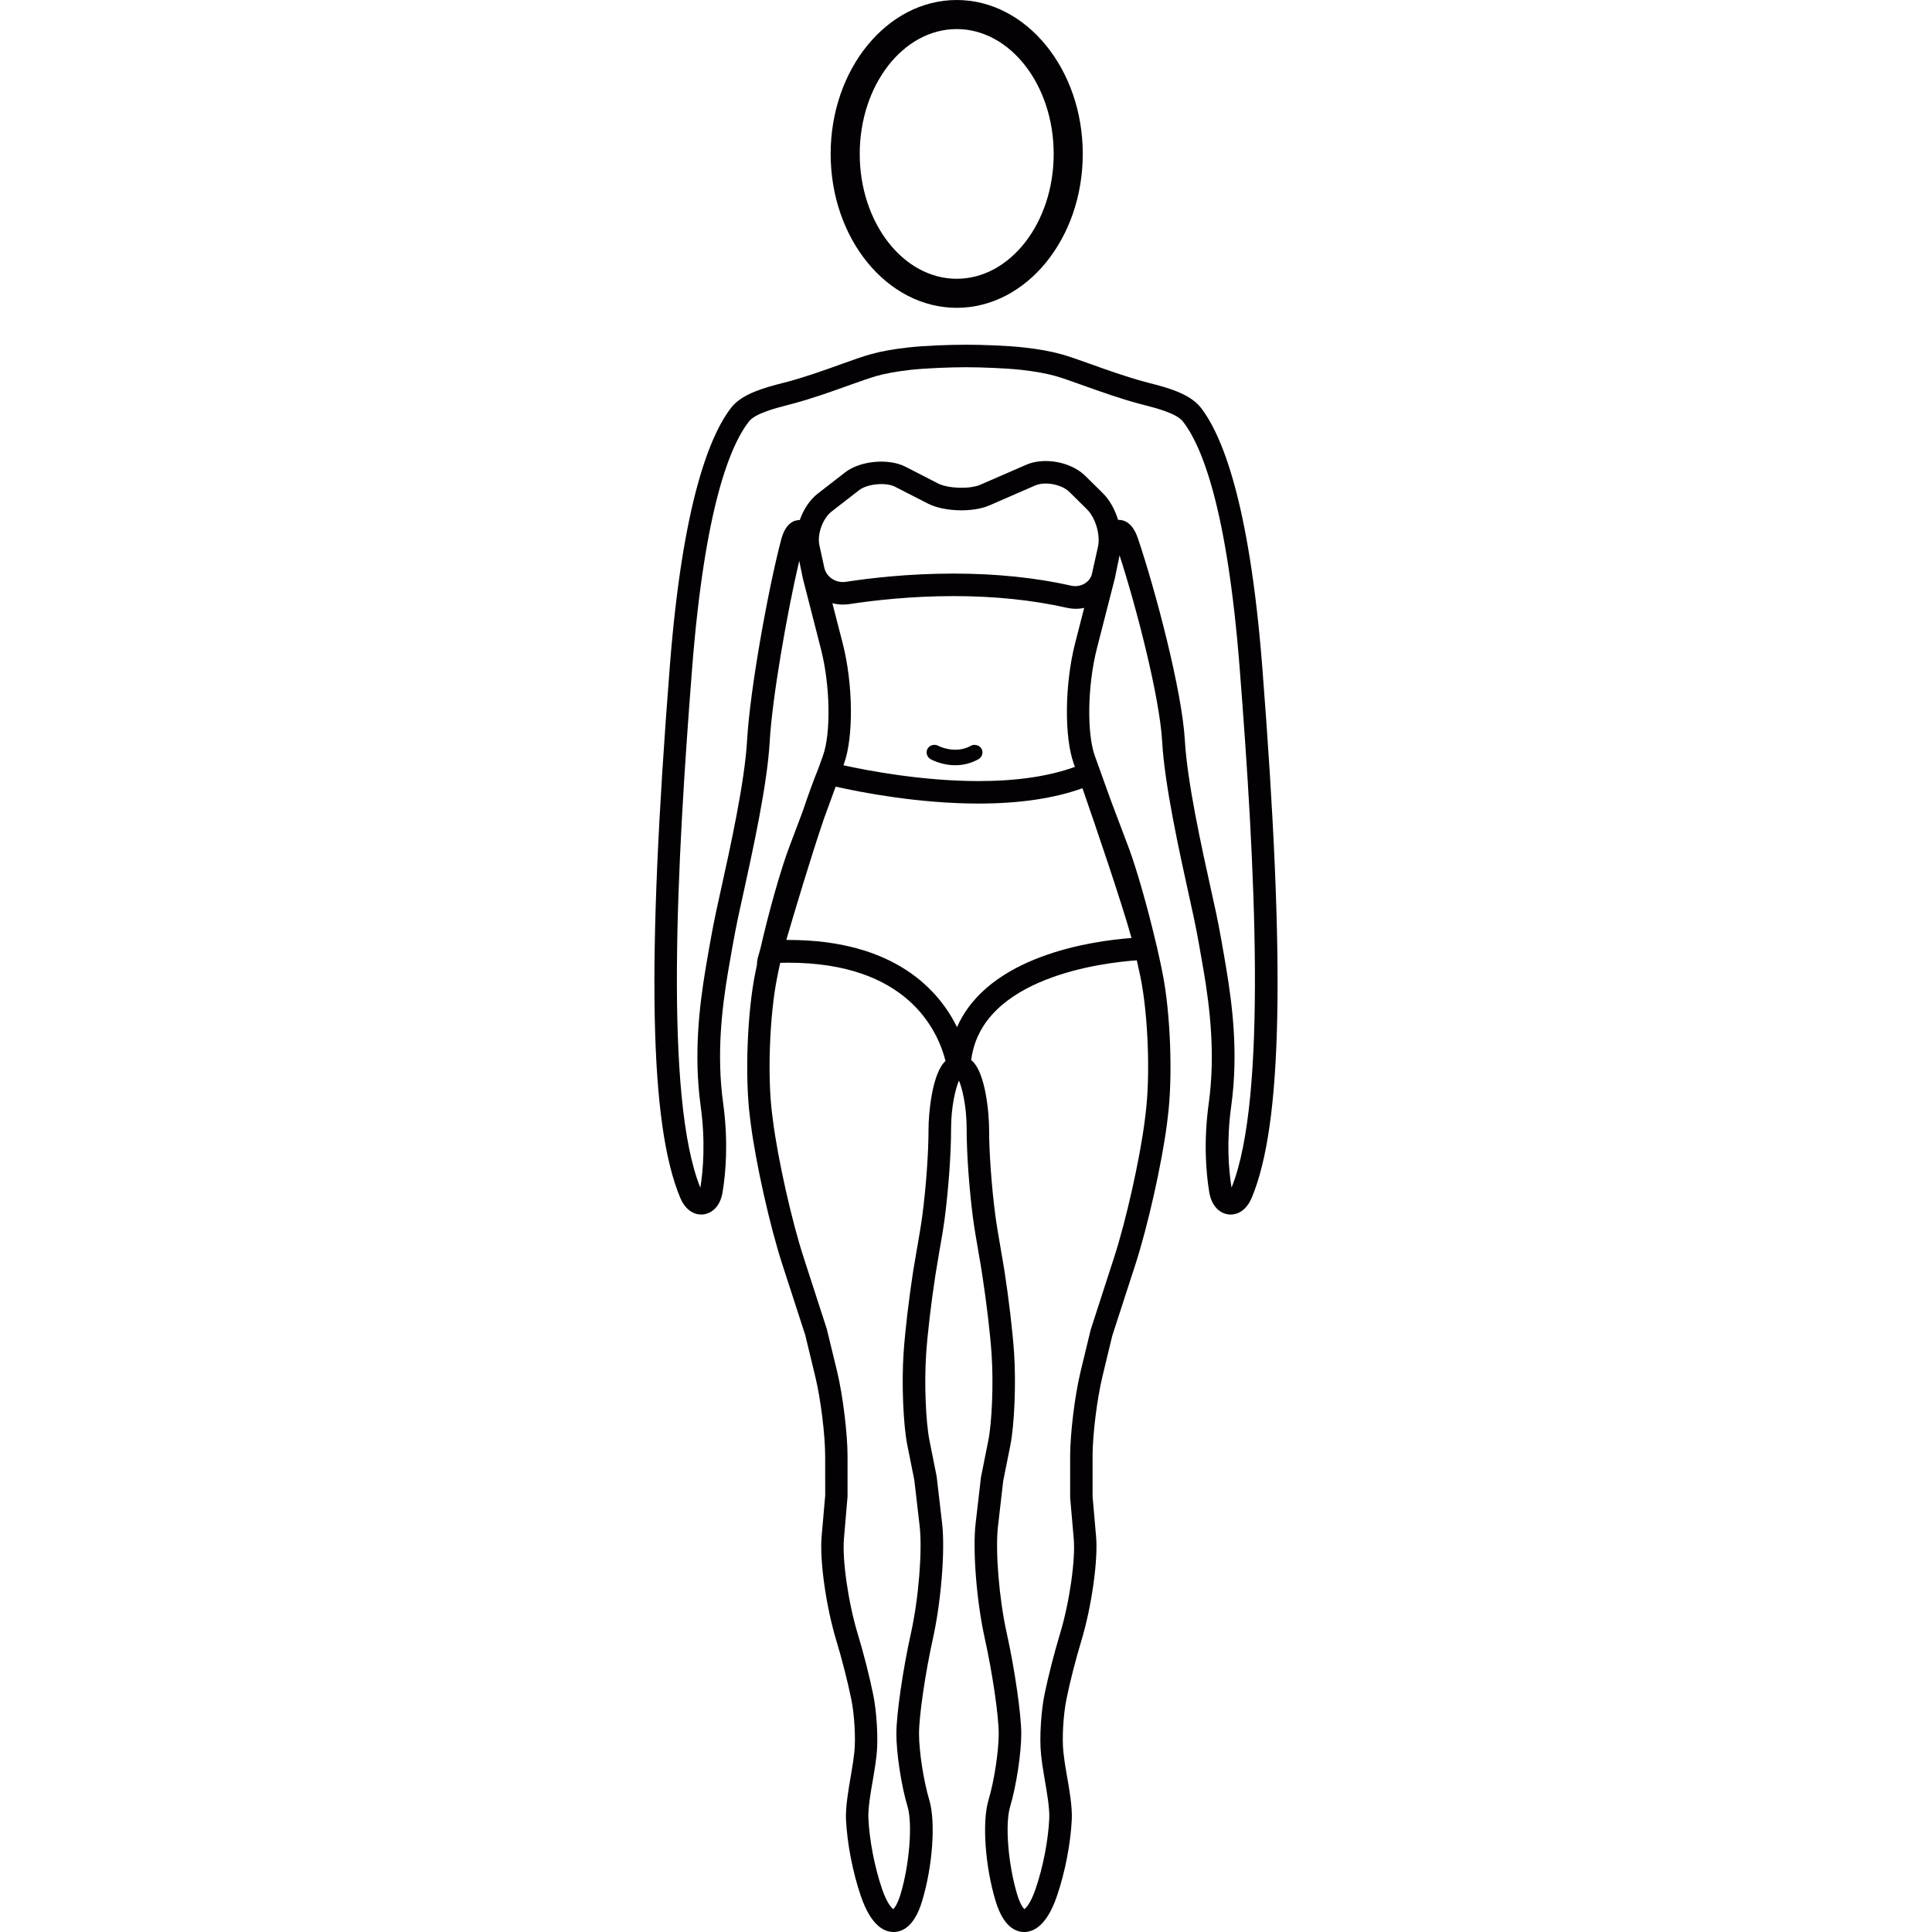
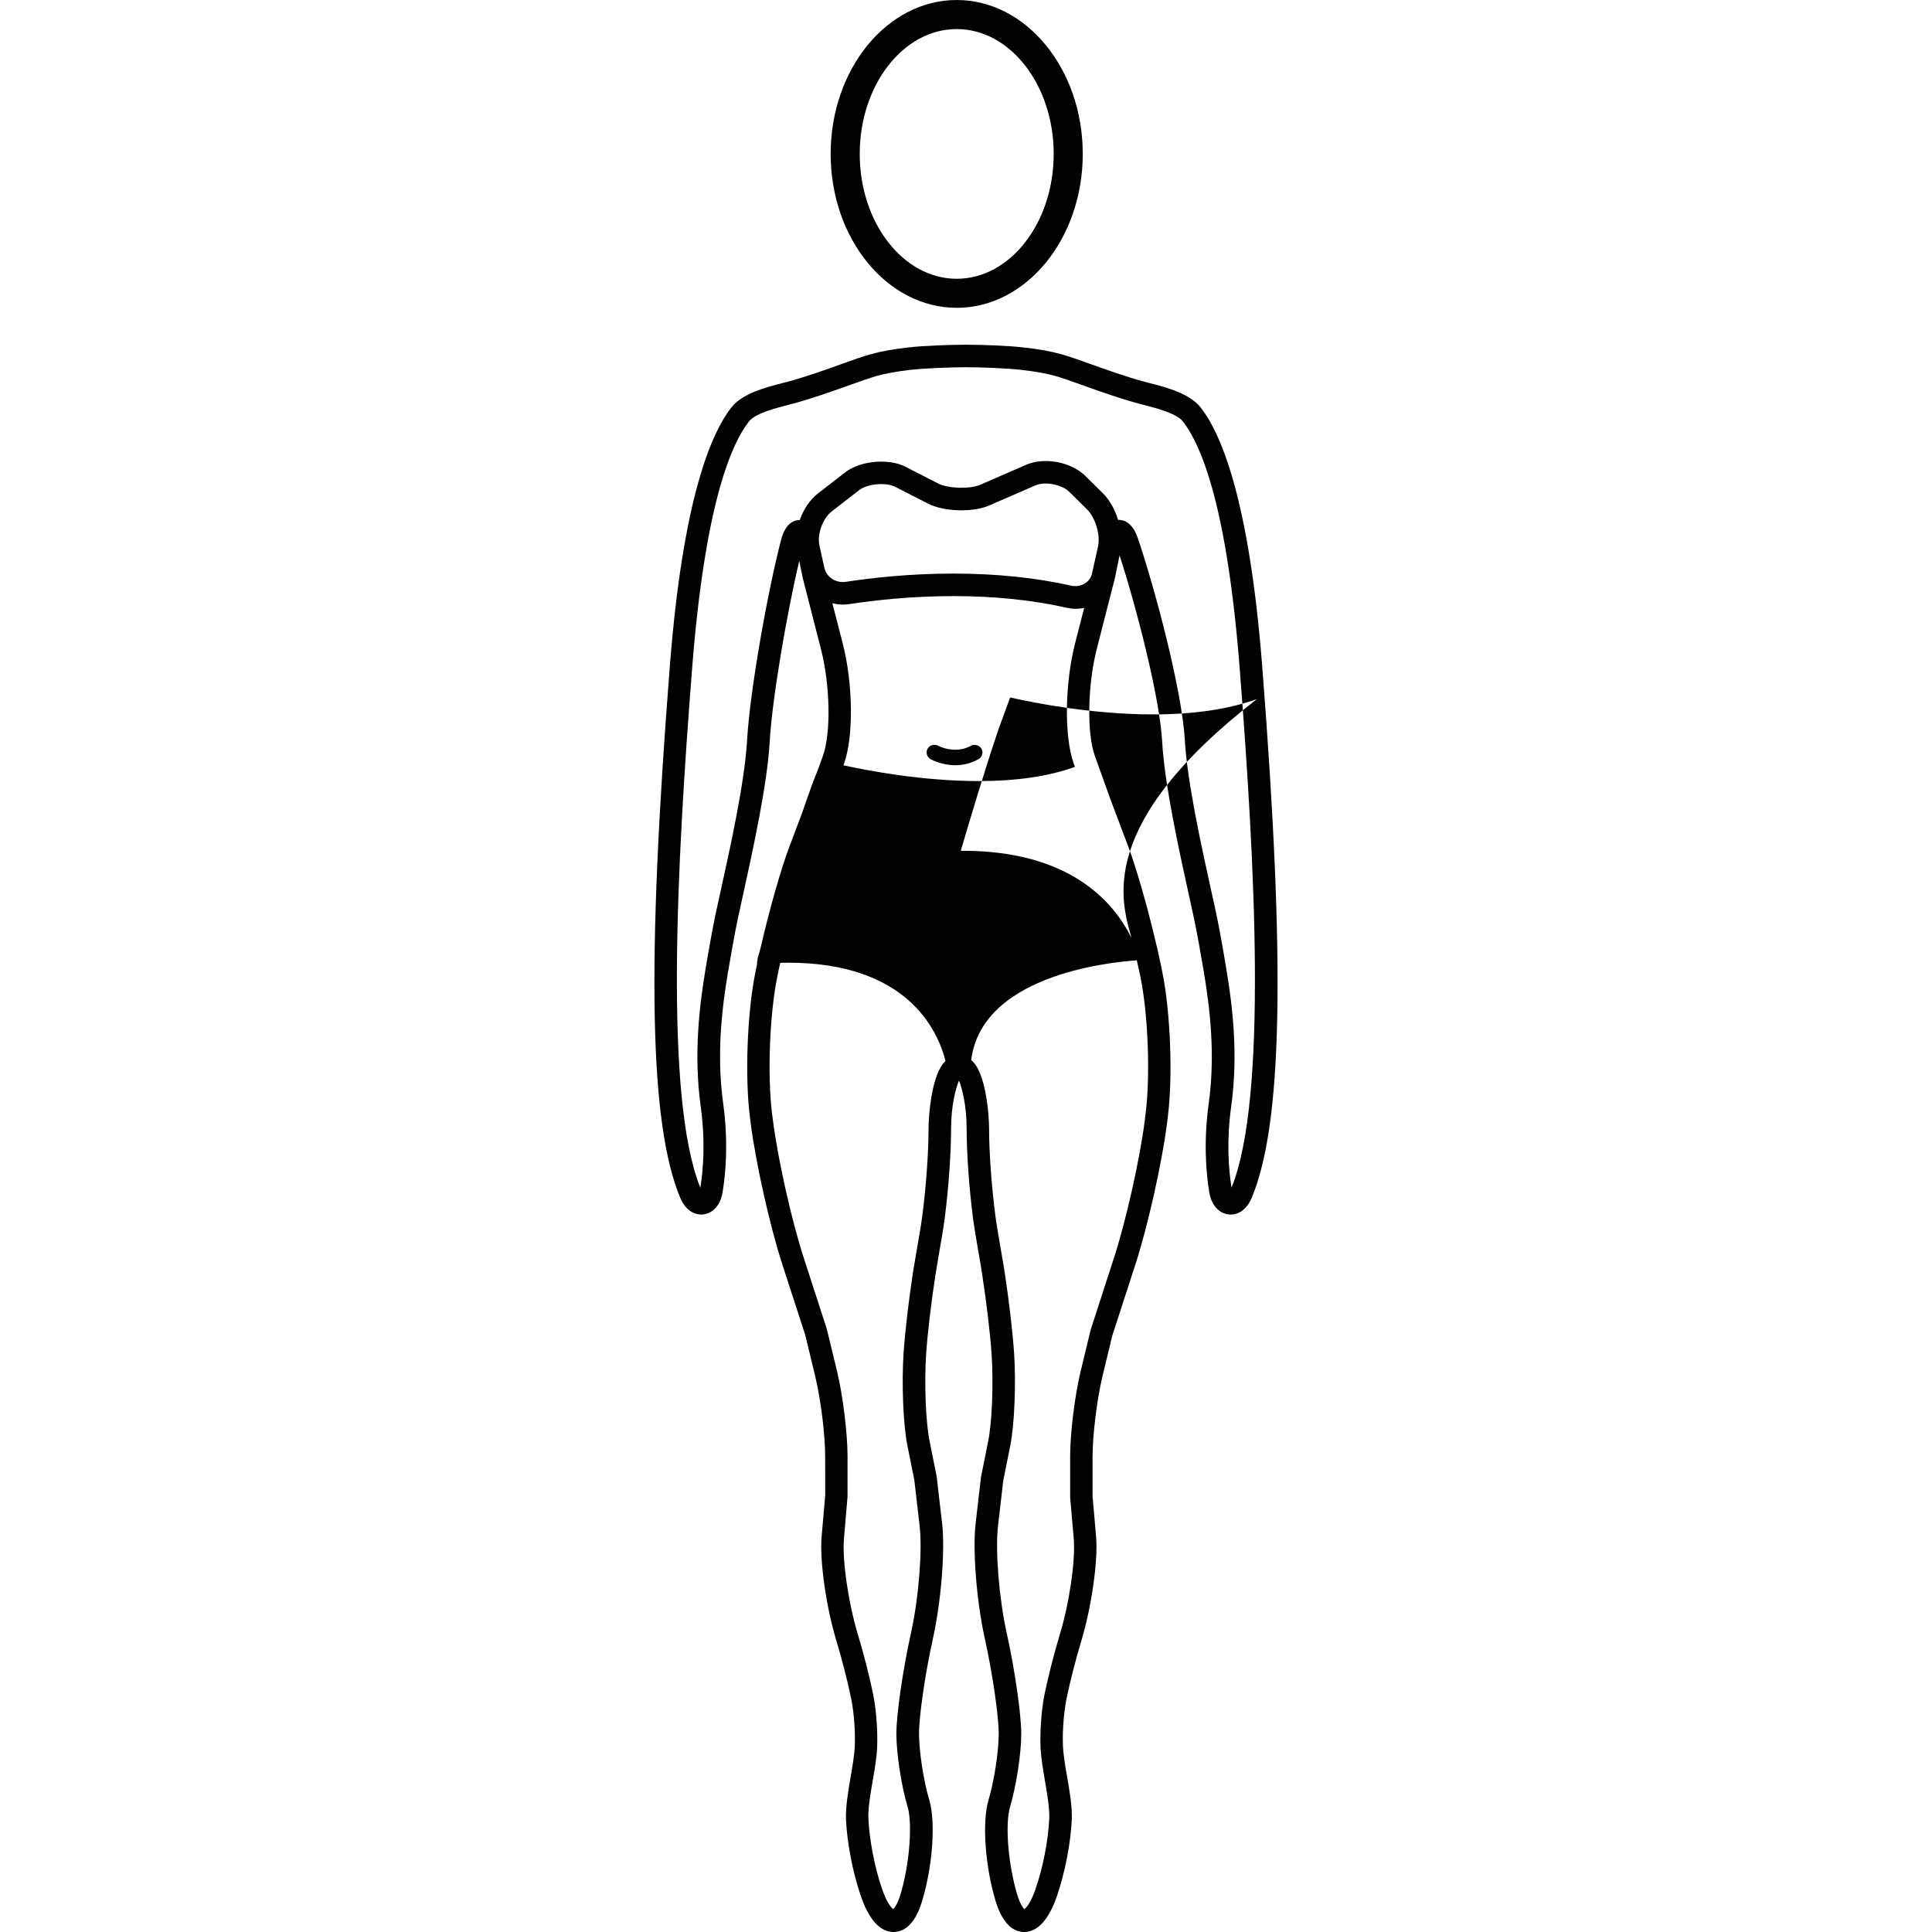
<svg xmlns="http://www.w3.org/2000/svg" height="800px" width="800px" version="1.1" id="Capa_1" viewBox="0 0 58.333 58.333" xml:space="preserve">
  <g>
-     <path style="fill:#030104;" d="M28.886,9.294c2.099,0,3.806-2.084,3.806-4.647S30.985,0,28.886,0S25.08,2.084,25.08,4.647   S26.787,9.294,28.886,9.294z M28.886,0.878c1.614,0,2.928,1.69,2.928,3.769s-1.313,3.77-2.928,3.77   c-1.614,0-2.928-1.691-2.928-3.77S27.272,0.878,28.886,0.878z M38.11,20.115c-0.392-4.993-1.227-7.005-1.859-7.813   c-0.334-0.423-1.03-0.604-1.539-0.735l-0.169-0.045c-0.565-0.153-1.136-0.358-1.594-0.523l-0.083-0.029   c-0.32-0.114-0.597-0.213-0.816-0.273c-0.318-0.09-0.693-0.157-1.146-0.207c-0.477-0.054-1.235-0.082-1.737-0.082   c-0.502,0-1.261,0.028-1.738,0.082c-0.453,0.05-0.828,0.117-1.145,0.207c-0.226,0.062-0.51,0.163-0.84,0.281l-0.062,0.023   c-0.459,0.165-1.031,0.37-1.59,0.522l-0.172,0.044c-0.51,0.133-1.209,0.314-1.538,0.735c-0.632,0.81-1.468,2.822-1.858,7.813   c-0.707,9.028-0.613,13.828,0.314,16.05c0.135,0.321,0.366,0.505,0.637,0.505c0.245,0,0.561-0.177,0.642-0.675   c0.096-0.583,0.177-1.521,0.017-2.686c-0.206-1.49-0.032-2.884,0.142-3.932c0.045-0.263,0.197-1.159,0.309-1.679l0.136-0.619   c0.314-1.429,0.745-3.386,0.819-4.692c0.072-1.292,0.521-3.882,0.891-5.454l0.112,0.543l0.542,2.114   c0.281,1.093,0.309,2.544,0.06,3.233l-0.148,0.41c-0.133,0.324-0.289,0.753-0.464,1.271l-0.402,1.067   c-0.255,0.674-0.614,1.938-0.872,3.07l-0.082,0.289l-0.025,0.159h0.01l-0.055,0.271c-0.246,1.193-0.32,3.148-0.166,4.358   l0.027,0.215c0.154,1.201,0.582,3.106,0.954,4.248l0.69,2.126l0.306,1.266c0.163,0.677,0.296,1.752,0.296,2.397l0.001,1.184   l-0.108,1.238c-0.062,0.728,0.132,2.109,0.445,3.145c0.168,0.554,0.336,1.211,0.449,1.759c0.096,0.457,0.139,1.191,0.094,1.605   c-0.01,0.091-0.021,0.184-0.034,0.275c-0.015,0.103-0.034,0.218-0.055,0.341l-0.021,0.123c-0.075,0.437-0.159,0.931-0.142,1.304   c0.037,0.729,0.204,1.591,0.449,2.306c0.307,0.896,0.705,1.083,0.986,1.083c0.266,0,0.631-0.162,0.863-0.933   c0.319-1.051,0.414-2.392,0.217-3.052c-0.171-0.57-0.31-1.468-0.31-2.002c0-0.546,0.19-1.842,0.423-2.889   c0.244-1.103,0.368-2.65,0.275-3.452l-0.166-1.428L28.065,43.5c-0.115-0.572-0.16-1.74-0.103-2.605   c0.04-0.607,0.151-1.55,0.282-2.405c0.029-0.185,0.068-0.413,0.109-0.652c0.059-0.334,0.132-0.756,0.171-1.058   c0.116-0.899,0.192-1.956,0.192-2.691c0-0.707,0.142-1.238,0.238-1.464c0.094,0.225,0.232,0.756,0.232,1.464   c0,0.732,0.075,1.789,0.192,2.692c0.039,0.292,0.108,0.697,0.17,1.055l0.008,0.047c0.039,0.221,0.076,0.434,0.101,0.608   c0.131,0.848,0.242,1.792,0.283,2.405c0.058,0.87,0.012,2.039-0.101,2.604l-0.221,1.104l-0.162,1.401   c-0.092,0.807,0.031,2.355,0.275,3.452c0.233,1.048,0.423,2.344,0.423,2.889c0,0.537-0.138,1.436-0.308,2.002   c-0.198,0.66-0.104,2.001,0.215,3.052c0.233,0.771,0.599,0.933,0.863,0.933c0.281,0,0.681-0.188,0.987-1.082   c0.245-0.714,0.413-1.576,0.449-2.307c0.019-0.387-0.072-0.909-0.146-1.328l-0.018-0.104c-0.021-0.121-0.04-0.234-0.054-0.336   c-0.014-0.093-0.025-0.185-0.035-0.277c-0.045-0.413-0.003-1.133,0.094-1.604c0.11-0.538,0.278-1.195,0.449-1.759   c0.308-1.017,0.508-2.427,0.444-3.145l-0.106-1.21v-1.212c0-0.644,0.133-1.719,0.295-2.397l0.299-1.24l0.698-2.151   c0.372-1.144,0.8-3.049,0.954-4.248l0.026-0.216c0.154-1.205,0.081-3.16-0.164-4.356l-0.045-0.226   c-0.038-0.178-0.08-0.366-0.123-0.558l-0.008-0.03c-0.006-0.024-0.012-0.052-0.017-0.068c-0.251-1.078-0.594-2.275-0.833-2.908   l-0.529-1.401l-0.484-1.346c-0.247-0.688-0.22-2.14,0.059-3.234l0.545-2.13l0.142-0.692c0.512,1.579,1.211,4.282,1.286,5.619   c0.074,1.31,0.506,3.269,0.824,4.715l0.131,0.597c0.093,0.433,0.221,1.151,0.309,1.679c0.174,1.051,0.347,2.446,0.143,3.931   c-0.161,1.167-0.081,2.104,0.015,2.687c0.083,0.498,0.398,0.675,0.644,0.675c0.27,0,0.502-0.184,0.638-0.505   C38.722,33.941,38.815,29.141,38.11,20.115L38.11,20.115z M28.035,34.09c0,0.707-0.072,1.729-0.186,2.604   c-0.035,0.271-0.096,0.626-0.166,1.029l-0.007,0.037c-0.04,0.229-0.078,0.449-0.106,0.628c-0.132,0.855-0.245,1.823-0.288,2.465   c-0.062,0.912-0.011,2.16,0.113,2.782l0.211,1.051l0.162,1.399c0.084,0.741-0.033,2.189-0.264,3.227   c-0.242,1.086-0.44,2.448-0.44,3.036c0,0.593,0.151,1.579,0.338,2.198c0.156,0.522,0.056,1.765-0.215,2.658   c-0.084,0.274-0.173,0.399-0.217,0.439c-0.05-0.037-0.189-0.174-0.339-0.612c-0.222-0.65-0.38-1.463-0.411-2.119   c-0.016-0.307,0.064-0.77,0.136-1.18l0.01-0.056c0.024-0.148,0.048-0.285,0.065-0.405c0.014-0.101,0.025-0.199,0.037-0.296   c0.051-0.479,0.004-1.294-0.105-1.817c-0.116-0.565-0.289-1.244-0.463-1.817c-0.287-0.946-0.475-2.243-0.418-2.89l0.108-1.268   v-1.212c0-0.688-0.141-1.835-0.314-2.558l-0.313-1.289l-0.698-2.154c-0.362-1.113-0.777-2.963-0.925-4.124l-0.028-0.214   c-0.146-1.149-0.076-3.004,0.156-4.136l0.045-0.222c0.014-0.065,0.029-0.135,0.045-0.204c0.081-0.002,0.161-0.003,0.24-0.003   c3.571,0,4.508,2.016,4.75,2.966C28.133,32.414,28.035,33.658,28.035,34.09L28.035,34.09z M34.434,29.498   c0.232,1.139,0.302,2.993,0.154,4.135l-0.026,0.215c-0.15,1.163-0.564,3.013-0.926,4.124l-0.705,2.178l-0.306,1.265   c-0.174,0.721-0.314,1.867-0.314,2.558v1.242l0.108,1.238c0.057,0.65-0.13,1.945-0.418,2.889c-0.173,0.574-0.347,1.254-0.464,1.817   c-0.095,0.46-0.161,1.285-0.104,1.815c0.011,0.098,0.024,0.197,0.036,0.299c0.017,0.116,0.04,0.252,0.064,0.396l0.011,0.064   c0.067,0.388,0.151,0.87,0.136,1.179c-0.031,0.66-0.189,1.472-0.412,2.119c-0.15,0.44-0.289,0.575-0.339,0.612   c-0.044-0.041-0.133-0.165-0.216-0.439c-0.275-0.912-0.373-2.13-0.214-2.658c0.185-0.618,0.336-1.604,0.336-2.198   c0-0.585-0.196-1.946-0.438-3.036c-0.231-1.037-0.35-2.484-0.265-3.227l0.158-1.372l0.216-1.077   c0.123-0.62,0.174-1.868,0.113-2.782c-0.044-0.645-0.157-1.612-0.289-2.466c-0.024-0.158-0.058-0.35-0.093-0.552l-0.036-0.212   c-0.057-0.332-0.115-0.673-0.149-0.929c-0.115-0.883-0.188-1.905-0.188-2.604c0-0.451-0.103-1.741-0.541-2.084   c0.316-2.513,4.006-2.942,5.001-3.012L34.434,29.498L34.434,29.498z M34.164,28.321c-1.19,0.089-4.318,0.529-5.268,2.692   c-0.537-1.094-1.867-2.633-5.09-2.633c-0.021,0-0.043,0-0.065,0c0.262-0.896,0.717-2.422,1.132-3.649l0.358-0.98   c0.762,0.172,2.5,0.511,4.317,0.511c1.228,0,2.28-0.155,3.134-0.463C33.064,24.896,33.858,27.221,34.164,28.321z M32.42,23.055   l0.036,0.099c-0.779,0.284-1.756,0.429-2.906,0.429c-1.691,0-3.335-0.312-4.085-0.477l0.02-0.052   c0.291-0.811,0.273-2.407-0.042-3.633l-0.311-1.208c0.166,0.044,0.334,0.053,0.51,0.027c0.72-0.11,1.851-0.242,3.144-0.242   c1.236,0,2.388,0.118,3.424,0.353c0.184,0.04,0.355,0.04,0.525,0.003l-0.274,1.067C32.147,20.65,32.129,22.246,32.42,23.055z    M33.151,16.508l-0.181,0.814c-0.058,0.261-0.342,0.42-0.613,0.364c-1.081-0.244-2.283-0.368-3.572-0.368   c-1.345,0-2.508,0.136-3.246,0.249c-0.304,0.048-0.59-0.148-0.65-0.425l-0.148-0.677c-0.074-0.336,0.1-0.814,0.372-1.024   l0.829-0.643c0.245-0.19,0.809-0.244,1.085-0.1l0.991,0.507c0.479,0.246,1.355,0.273,1.85,0.057l1.387-0.604   c0.088-0.038,0.199-0.059,0.32-0.059c0.272,0,0.558,0.102,0.71,0.251l0.536,0.53C33.076,15.63,33.231,16.156,33.151,16.508z    M37.184,35.858c-0.087-0.536-0.157-1.391-0.01-2.456c0.219-1.581,0.037-3.041-0.146-4.137c-0.083-0.508-0.215-1.261-0.312-1.711   l-0.133-0.605c-0.312-1.411-0.737-3.343-0.809-4.602c-0.084-1.486-0.893-4.55-1.42-6.1c-0.156-0.455-0.401-0.551-0.58-0.551   c-0.005,0-0.011,0-0.016,0c-0.099-0.324-0.26-0.607-0.46-0.805l-0.536-0.529c-0.28-0.272-0.735-0.442-1.189-0.442   c-0.215,0-0.419,0.039-0.591,0.114l-1.389,0.604c-0.312,0.134-0.965,0.114-1.266-0.039l-0.99-0.508   c-0.51-0.26-1.363-0.18-1.814,0.167l-0.829,0.643c-0.236,0.183-0.432,0.47-0.546,0.8c-0.001,0-0.003,0-0.005,0   c-0.15,0-0.422,0.076-0.556,0.587c-0.396,1.505-0.944,4.543-1.03,6.061c-0.072,1.267-0.5,3.201-0.812,4.615l-0.13,0.592   c-0.096,0.444-0.225,1.175-0.314,1.71c-0.182,1.097-0.362,2.558-0.145,4.136c0.146,1.064,0.076,1.921-0.01,2.46   c-1.095-2.707-0.709-9.803-0.248-15.692c0.379-4.825,1.143-6.713,1.717-7.447c0.188-0.24,0.803-0.4,1.172-0.496l0.179-0.046   c0.581-0.157,1.17-0.369,1.644-0.538l0.068-0.025c0.315-0.111,0.585-0.208,0.788-0.266c0.267-0.075,0.604-0.137,1.034-0.186   c0.455-0.049,1.203-0.078,1.664-0.078s1.208,0.029,1.662,0.078c0.43,0.049,0.769,0.11,1.037,0.186   c0.203,0.058,0.477,0.155,0.793,0.268l0.112,0.04c0.486,0.173,1.038,0.369,1.595,0.521l0.176,0.046   c0.368,0.095,0.985,0.254,1.174,0.496c0.575,0.735,1.339,2.625,1.716,7.447C37.891,26.06,38.276,33.156,37.184,35.858   L37.184,35.858z M29.317,22.516c-0.144,0.08-0.302,0.12-0.472,0.12c-0.283,0-0.501-0.109-0.523-0.121   c-0.107-0.058-0.256-0.017-0.316,0.091c-0.061,0.11-0.021,0.252,0.091,0.316c0.034,0.018,0.341,0.183,0.745,0.183   c0.25,0,0.485-0.062,0.701-0.183c0.055-0.03,0.095-0.08,0.111-0.14c0.018-0.059,0.01-0.122-0.019-0.175   C29.574,22.495,29.408,22.46,29.317,22.516z" />
+     <path style="fill:#030104;" d="M28.886,9.294c2.099,0,3.806-2.084,3.806-4.647S30.985,0,28.886,0S25.08,2.084,25.08,4.647   S26.787,9.294,28.886,9.294z M28.886,0.878c1.614,0,2.928,1.69,2.928,3.769s-1.313,3.77-2.928,3.77   c-1.614,0-2.928-1.691-2.928-3.77S27.272,0.878,28.886,0.878z M38.11,20.115c-0.392-4.993-1.227-7.005-1.859-7.813   c-0.334-0.423-1.03-0.604-1.539-0.735l-0.169-0.045c-0.565-0.153-1.136-0.358-1.594-0.523l-0.083-0.029   c-0.32-0.114-0.597-0.213-0.816-0.273c-0.318-0.09-0.693-0.157-1.146-0.207c-0.477-0.054-1.235-0.082-1.737-0.082   c-0.502,0-1.261,0.028-1.738,0.082c-0.453,0.05-0.828,0.117-1.145,0.207c-0.226,0.062-0.51,0.163-0.84,0.281l-0.062,0.023   c-0.459,0.165-1.031,0.37-1.59,0.522l-0.172,0.044c-0.51,0.133-1.209,0.314-1.538,0.735c-0.632,0.81-1.468,2.822-1.858,7.813   c-0.707,9.028-0.613,13.828,0.314,16.05c0.135,0.321,0.366,0.505,0.637,0.505c0.245,0,0.561-0.177,0.642-0.675   c0.096-0.583,0.177-1.521,0.017-2.686c-0.206-1.49-0.032-2.884,0.142-3.932c0.045-0.263,0.197-1.159,0.309-1.679l0.136-0.619   c0.314-1.429,0.745-3.386,0.819-4.692c0.072-1.292,0.521-3.882,0.891-5.454l0.112,0.543l0.542,2.114   c0.281,1.093,0.309,2.544,0.06,3.233l-0.148,0.41c-0.133,0.324-0.289,0.753-0.464,1.271l-0.402,1.067   c-0.255,0.674-0.614,1.938-0.872,3.07l-0.082,0.289l-0.025,0.159h0.01l-0.055,0.271c-0.246,1.193-0.32,3.148-0.166,4.358   l0.027,0.215c0.154,1.201,0.582,3.106,0.954,4.248l0.69,2.126l0.306,1.266c0.163,0.677,0.296,1.752,0.296,2.397l0.001,1.184   l-0.108,1.238c-0.062,0.728,0.132,2.109,0.445,3.145c0.168,0.554,0.336,1.211,0.449,1.759c0.096,0.457,0.139,1.191,0.094,1.605   c-0.01,0.091-0.021,0.184-0.034,0.275c-0.015,0.103-0.034,0.218-0.055,0.341l-0.021,0.123c-0.075,0.437-0.159,0.931-0.142,1.304   c0.037,0.729,0.204,1.591,0.449,2.306c0.307,0.896,0.705,1.083,0.986,1.083c0.266,0,0.631-0.162,0.863-0.933   c0.319-1.051,0.414-2.392,0.217-3.052c-0.171-0.57-0.31-1.468-0.31-2.002c0-0.546,0.19-1.842,0.423-2.889   c0.244-1.103,0.368-2.65,0.275-3.452l-0.166-1.428L28.065,43.5c-0.115-0.572-0.16-1.74-0.103-2.605   c0.04-0.607,0.151-1.55,0.282-2.405c0.029-0.185,0.068-0.413,0.109-0.652c0.059-0.334,0.132-0.756,0.171-1.058   c0.116-0.899,0.192-1.956,0.192-2.691c0-0.707,0.142-1.238,0.238-1.464c0.094,0.225,0.232,0.756,0.232,1.464   c0,0.732,0.075,1.789,0.192,2.692c0.039,0.292,0.108,0.697,0.17,1.055l0.008,0.047c0.039,0.221,0.076,0.434,0.101,0.608   c0.131,0.848,0.242,1.792,0.283,2.405c0.058,0.87,0.012,2.039-0.101,2.604l-0.221,1.104l-0.162,1.401   c-0.092,0.807,0.031,2.355,0.275,3.452c0.233,1.048,0.423,2.344,0.423,2.889c0,0.537-0.138,1.436-0.308,2.002   c-0.198,0.66-0.104,2.001,0.215,3.052c0.233,0.771,0.599,0.933,0.863,0.933c0.281,0,0.681-0.188,0.987-1.082   c0.245-0.714,0.413-1.576,0.449-2.307c0.019-0.387-0.072-0.909-0.146-1.328l-0.018-0.104c-0.021-0.121-0.04-0.234-0.054-0.336   c-0.014-0.093-0.025-0.185-0.035-0.277c-0.045-0.413-0.003-1.133,0.094-1.604c0.11-0.538,0.278-1.195,0.449-1.759   c0.308-1.017,0.508-2.427,0.444-3.145l-0.106-1.21v-1.212c0-0.644,0.133-1.719,0.295-2.397l0.299-1.24l0.698-2.151   c0.372-1.144,0.8-3.049,0.954-4.248l0.026-0.216c0.154-1.205,0.081-3.16-0.164-4.356l-0.045-0.226   c-0.038-0.178-0.08-0.366-0.123-0.558l-0.008-0.03c-0.006-0.024-0.012-0.052-0.017-0.068c-0.251-1.078-0.594-2.275-0.833-2.908   l-0.529-1.401l-0.484-1.346c-0.247-0.688-0.22-2.14,0.059-3.234l0.545-2.13l0.142-0.692c0.512,1.579,1.211,4.282,1.286,5.619   c0.074,1.31,0.506,3.269,0.824,4.715l0.131,0.597c0.093,0.433,0.221,1.151,0.309,1.679c0.174,1.051,0.347,2.446,0.143,3.931   c-0.161,1.167-0.081,2.104,0.015,2.687c0.083,0.498,0.398,0.675,0.644,0.675c0.27,0,0.502-0.184,0.638-0.505   C38.722,33.941,38.815,29.141,38.11,20.115L38.11,20.115z M28.035,34.09c0,0.707-0.072,1.729-0.186,2.604   c-0.035,0.271-0.096,0.626-0.166,1.029l-0.007,0.037c-0.04,0.229-0.078,0.449-0.106,0.628c-0.132,0.855-0.245,1.823-0.288,2.465   c-0.062,0.912-0.011,2.16,0.113,2.782l0.211,1.051l0.162,1.399c0.084,0.741-0.033,2.189-0.264,3.227   c-0.242,1.086-0.44,2.448-0.44,3.036c0,0.593,0.151,1.579,0.338,2.198c0.156,0.522,0.056,1.765-0.215,2.658   c-0.084,0.274-0.173,0.399-0.217,0.439c-0.05-0.037-0.189-0.174-0.339-0.612c-0.222-0.65-0.38-1.463-0.411-2.119   c-0.016-0.307,0.064-0.77,0.136-1.18l0.01-0.056c0.024-0.148,0.048-0.285,0.065-0.405c0.014-0.101,0.025-0.199,0.037-0.296   c0.051-0.479,0.004-1.294-0.105-1.817c-0.116-0.565-0.289-1.244-0.463-1.817c-0.287-0.946-0.475-2.243-0.418-2.89l0.108-1.268   v-1.212c0-0.688-0.141-1.835-0.314-2.558l-0.313-1.289l-0.698-2.154c-0.362-1.113-0.777-2.963-0.925-4.124l-0.028-0.214   c-0.146-1.149-0.076-3.004,0.156-4.136l0.045-0.222c0.014-0.065,0.029-0.135,0.045-0.204c0.081-0.002,0.161-0.003,0.24-0.003   c3.571,0,4.508,2.016,4.75,2.966C28.133,32.414,28.035,33.658,28.035,34.09L28.035,34.09z M34.434,29.498   c0.232,1.139,0.302,2.993,0.154,4.135l-0.026,0.215c-0.15,1.163-0.564,3.013-0.926,4.124l-0.705,2.178l-0.306,1.265   c-0.174,0.721-0.314,1.867-0.314,2.558v1.242l0.108,1.238c0.057,0.65-0.13,1.945-0.418,2.889c-0.173,0.574-0.347,1.254-0.464,1.817   c-0.095,0.46-0.161,1.285-0.104,1.815c0.011,0.098,0.024,0.197,0.036,0.299c0.017,0.116,0.04,0.252,0.064,0.396l0.011,0.064   c0.067,0.388,0.151,0.87,0.136,1.179c-0.031,0.66-0.189,1.472-0.412,2.119c-0.15,0.44-0.289,0.575-0.339,0.612   c-0.044-0.041-0.133-0.165-0.216-0.439c-0.275-0.912-0.373-2.13-0.214-2.658c0.185-0.618,0.336-1.604,0.336-2.198   c0-0.585-0.196-1.946-0.438-3.036c-0.231-1.037-0.35-2.484-0.265-3.227l0.158-1.372l0.216-1.077   c0.123-0.62,0.174-1.868,0.113-2.782c-0.044-0.645-0.157-1.612-0.289-2.466c-0.024-0.158-0.058-0.35-0.093-0.552l-0.036-0.212   c-0.057-0.332-0.115-0.673-0.149-0.929c-0.115-0.883-0.188-1.905-0.188-2.604c0-0.451-0.103-1.741-0.541-2.084   c0.316-2.513,4.006-2.942,5.001-3.012L34.434,29.498L34.434,29.498z M34.164,28.321c-0.537-1.094-1.867-2.633-5.09-2.633c-0.021,0-0.043,0-0.065,0c0.262-0.896,0.717-2.422,1.132-3.649l0.358-0.98   c0.762,0.172,2.5,0.511,4.317,0.511c1.228,0,2.28-0.155,3.134-0.463C33.064,24.896,33.858,27.221,34.164,28.321z M32.42,23.055   l0.036,0.099c-0.779,0.284-1.756,0.429-2.906,0.429c-1.691,0-3.335-0.312-4.085-0.477l0.02-0.052   c0.291-0.811,0.273-2.407-0.042-3.633l-0.311-1.208c0.166,0.044,0.334,0.053,0.51,0.027c0.72-0.11,1.851-0.242,3.144-0.242   c1.236,0,2.388,0.118,3.424,0.353c0.184,0.04,0.355,0.04,0.525,0.003l-0.274,1.067C32.147,20.65,32.129,22.246,32.42,23.055z    M33.151,16.508l-0.181,0.814c-0.058,0.261-0.342,0.42-0.613,0.364c-1.081-0.244-2.283-0.368-3.572-0.368   c-1.345,0-2.508,0.136-3.246,0.249c-0.304,0.048-0.59-0.148-0.65-0.425l-0.148-0.677c-0.074-0.336,0.1-0.814,0.372-1.024   l0.829-0.643c0.245-0.19,0.809-0.244,1.085-0.1l0.991,0.507c0.479,0.246,1.355,0.273,1.85,0.057l1.387-0.604   c0.088-0.038,0.199-0.059,0.32-0.059c0.272,0,0.558,0.102,0.71,0.251l0.536,0.53C33.076,15.63,33.231,16.156,33.151,16.508z    M37.184,35.858c-0.087-0.536-0.157-1.391-0.01-2.456c0.219-1.581,0.037-3.041-0.146-4.137c-0.083-0.508-0.215-1.261-0.312-1.711   l-0.133-0.605c-0.312-1.411-0.737-3.343-0.809-4.602c-0.084-1.486-0.893-4.55-1.42-6.1c-0.156-0.455-0.401-0.551-0.58-0.551   c-0.005,0-0.011,0-0.016,0c-0.099-0.324-0.26-0.607-0.46-0.805l-0.536-0.529c-0.28-0.272-0.735-0.442-1.189-0.442   c-0.215,0-0.419,0.039-0.591,0.114l-1.389,0.604c-0.312,0.134-0.965,0.114-1.266-0.039l-0.99-0.508   c-0.51-0.26-1.363-0.18-1.814,0.167l-0.829,0.643c-0.236,0.183-0.432,0.47-0.546,0.8c-0.001,0-0.003,0-0.005,0   c-0.15,0-0.422,0.076-0.556,0.587c-0.396,1.505-0.944,4.543-1.03,6.061c-0.072,1.267-0.5,3.201-0.812,4.615l-0.13,0.592   c-0.096,0.444-0.225,1.175-0.314,1.71c-0.182,1.097-0.362,2.558-0.145,4.136c0.146,1.064,0.076,1.921-0.01,2.46   c-1.095-2.707-0.709-9.803-0.248-15.692c0.379-4.825,1.143-6.713,1.717-7.447c0.188-0.24,0.803-0.4,1.172-0.496l0.179-0.046   c0.581-0.157,1.17-0.369,1.644-0.538l0.068-0.025c0.315-0.111,0.585-0.208,0.788-0.266c0.267-0.075,0.604-0.137,1.034-0.186   c0.455-0.049,1.203-0.078,1.664-0.078s1.208,0.029,1.662,0.078c0.43,0.049,0.769,0.11,1.037,0.186   c0.203,0.058,0.477,0.155,0.793,0.268l0.112,0.04c0.486,0.173,1.038,0.369,1.595,0.521l0.176,0.046   c0.368,0.095,0.985,0.254,1.174,0.496c0.575,0.735,1.339,2.625,1.716,7.447C37.891,26.06,38.276,33.156,37.184,35.858   L37.184,35.858z M29.317,22.516c-0.144,0.08-0.302,0.12-0.472,0.12c-0.283,0-0.501-0.109-0.523-0.121   c-0.107-0.058-0.256-0.017-0.316,0.091c-0.061,0.11-0.021,0.252,0.091,0.316c0.034,0.018,0.341,0.183,0.745,0.183   c0.25,0,0.485-0.062,0.701-0.183c0.055-0.03,0.095-0.08,0.111-0.14c0.018-0.059,0.01-0.122-0.019-0.175   C29.574,22.495,29.408,22.46,29.317,22.516z" />
  </g>
</svg>